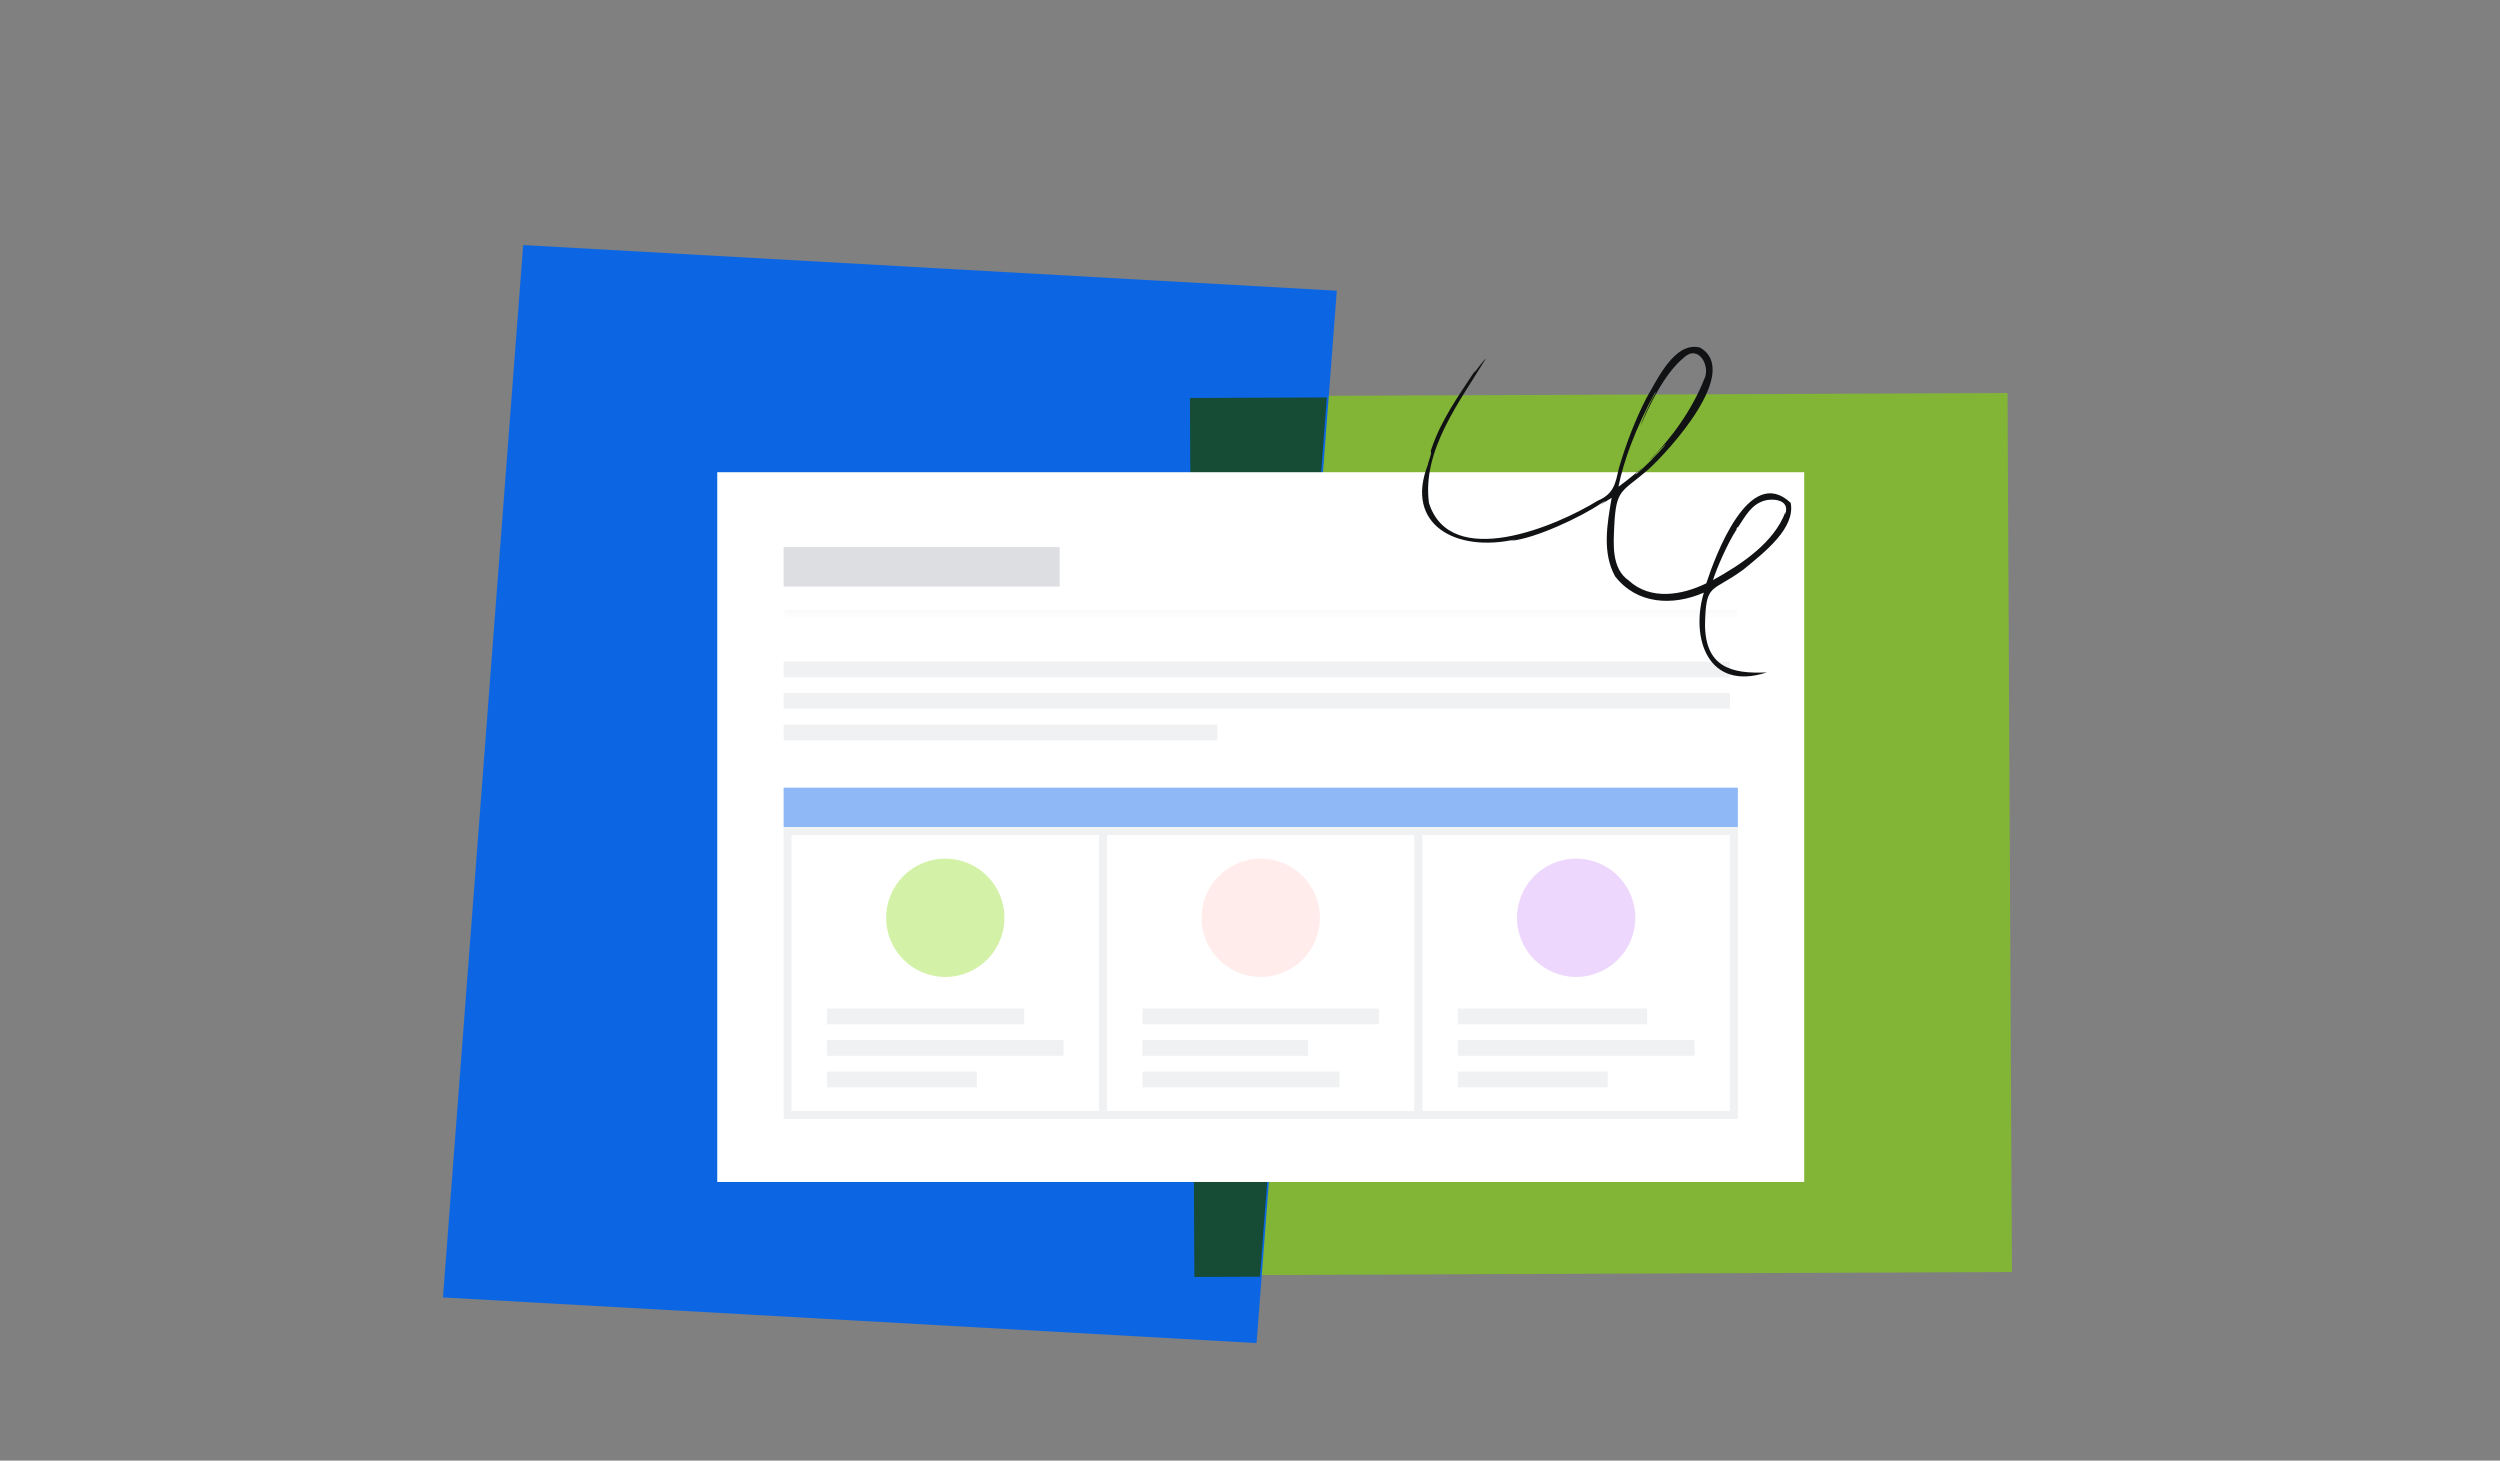
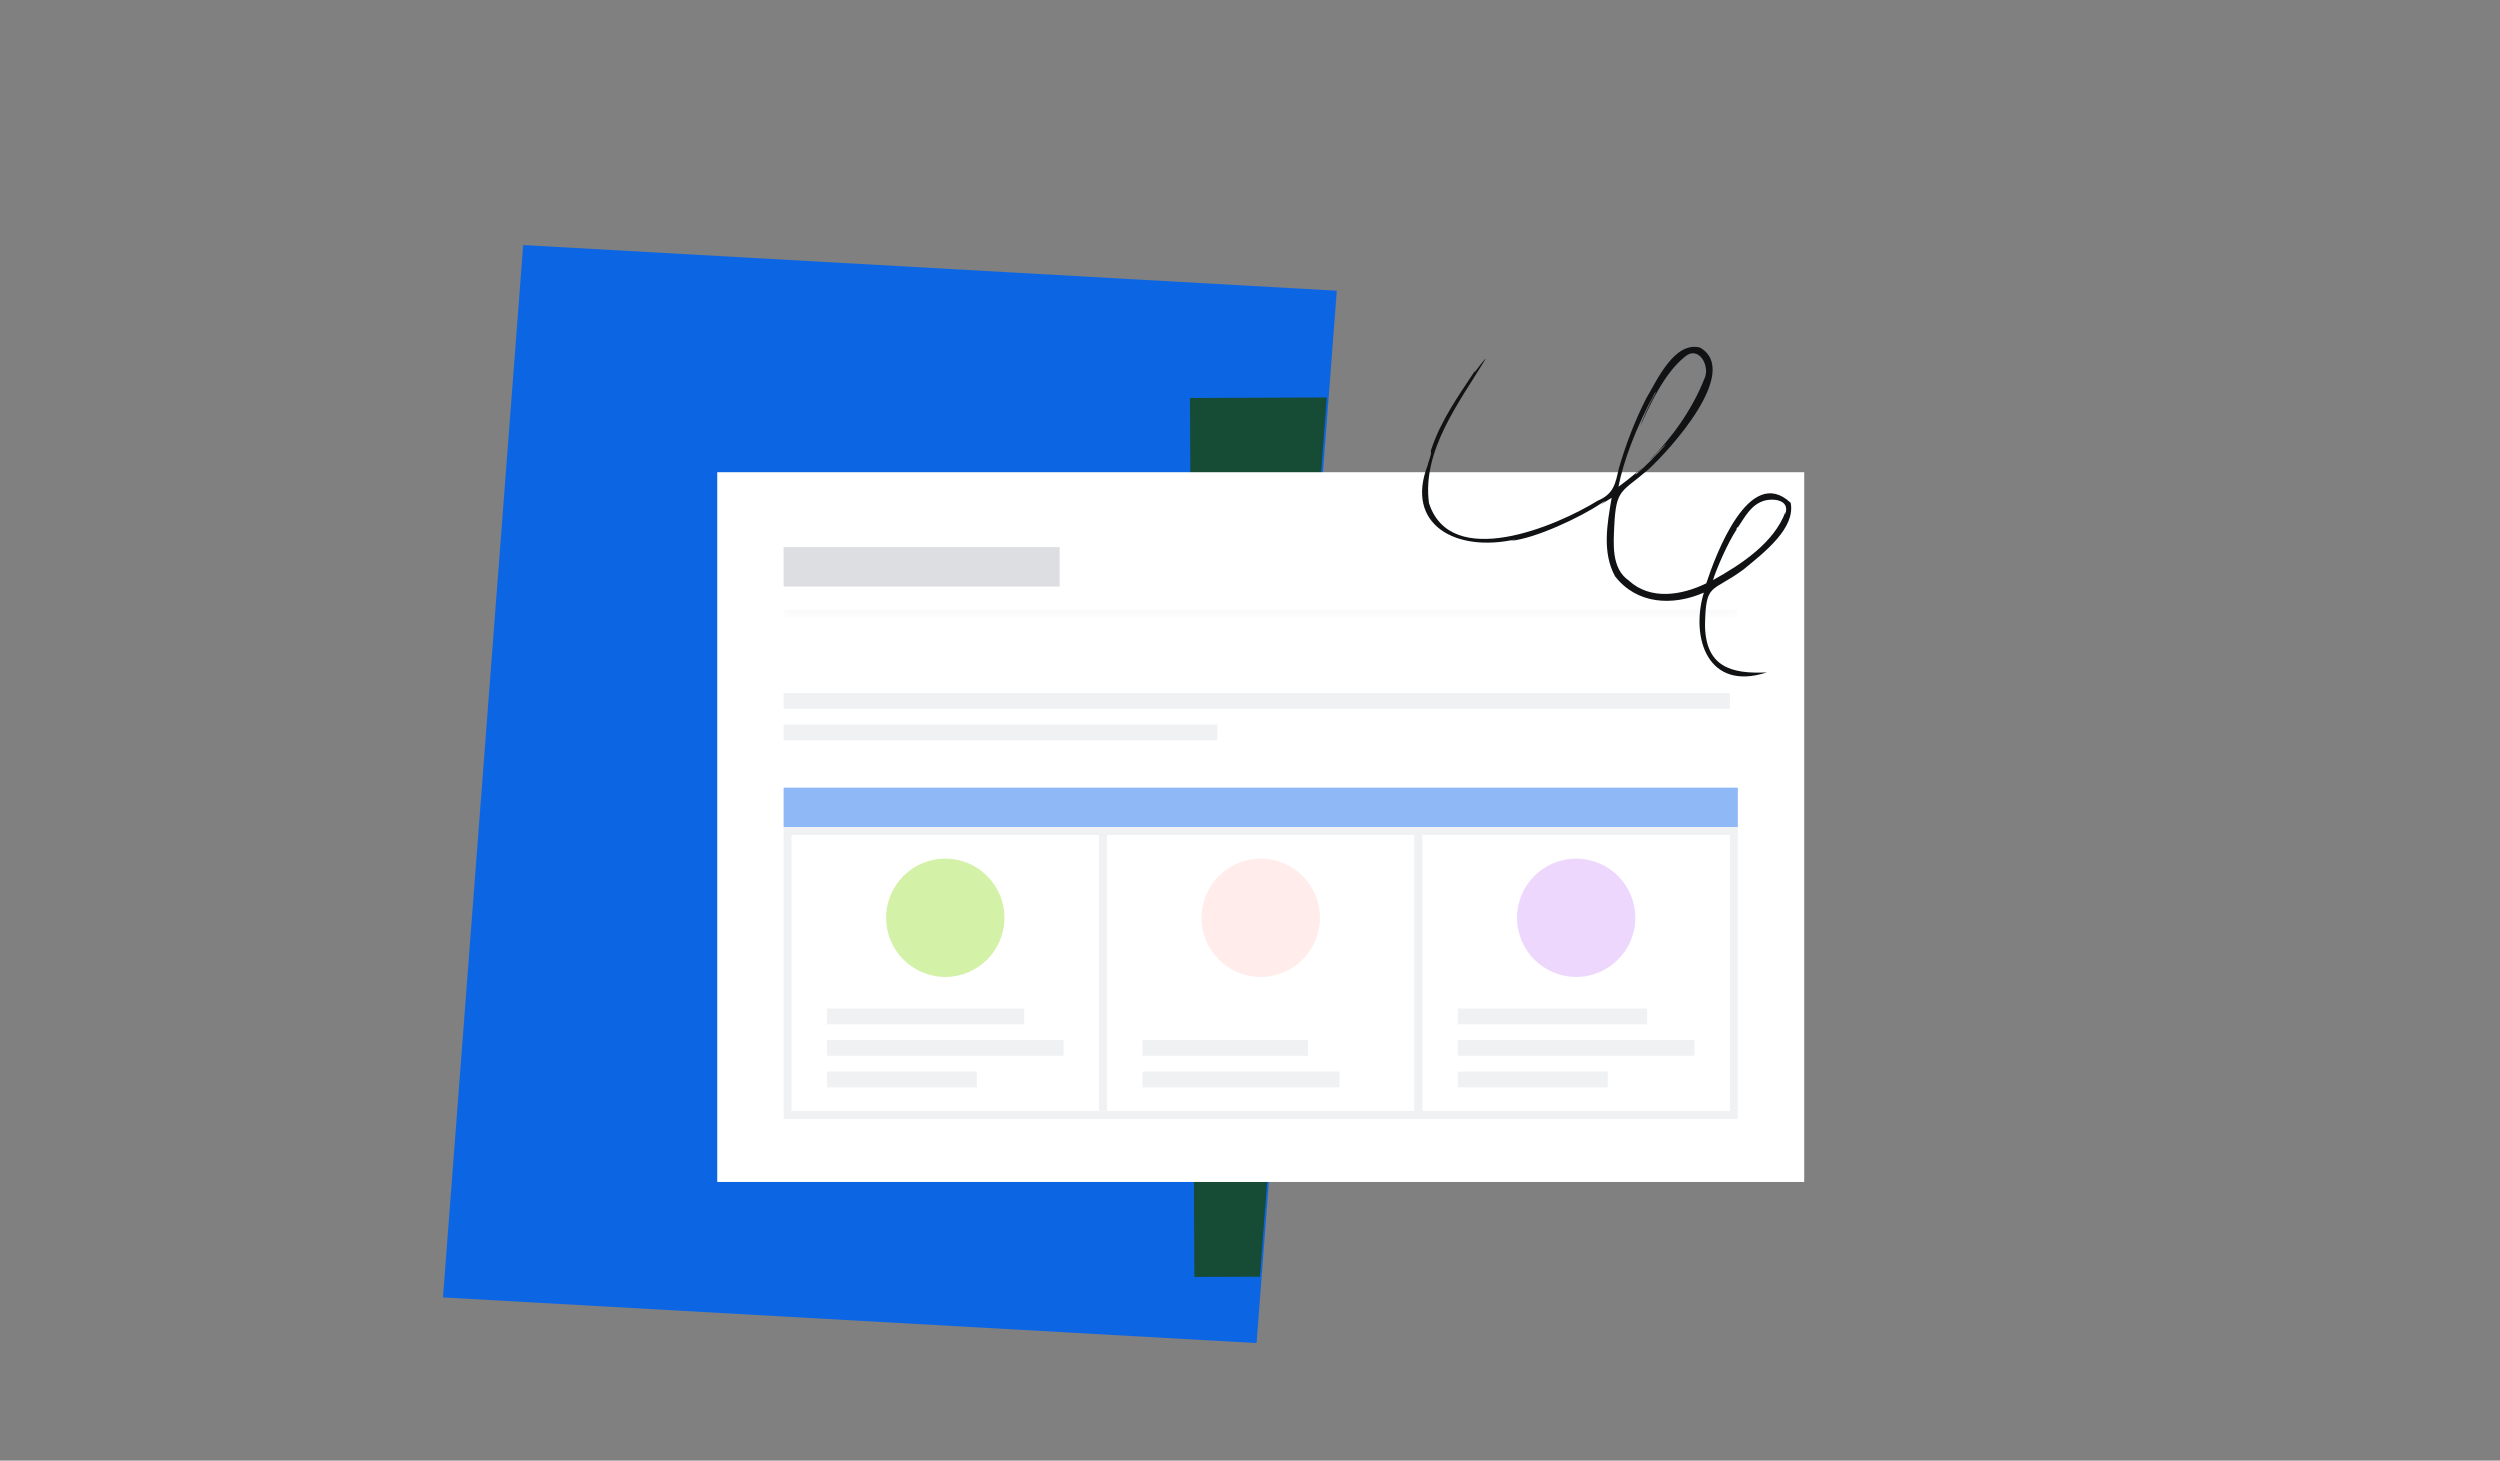
<svg xmlns="http://www.w3.org/2000/svg" width="368" height="215" viewBox="0 0 368 215" fill="none">
  <rect x="0" y="0" width="368" height="215" fill="#808080" stroke="none" />
  <g clip-path="url(#clip0_350_24361)">
-     <rect width="120.071" height="129.385" transform="matrix(-1 0.004 -0.005 -1 296.155 187.242)" fill="#82B536" />
    <rect width="120.005" height="155.376" transform="matrix(-0.998 -0.056 0.076 -0.997 184.969 197.701)" fill="#0C66E4" />
    <path fill-rule="evenodd" clip-rule="evenodd" d="M195.307 58.507L185.465 187.93L175.812 187.966L175.159 58.582L195.307 58.507Z" fill="#164B35" />
    <path d="M185.725 157.843C186.292 156.892 186.791 155.821 187.377 154.767L187.071 154.948C186.867 155.064 186.665 155.193 186.462 155.327L186.301 155.432L186.136 155.52L185.801 155.694C185.688 155.749 185.575 155.81 185.461 155.85C185.344 155.889 185.227 155.921 185.109 155.951C185.12 155.878 185.089 155.833 185.061 155.876L185.072 155.96C184.914 155.956 184.774 155.994 184.64 156.012C184.508 156.031 184.384 156.059 184.26 156.085C184.136 156.109 184.014 156.135 183.893 156.125C183.771 156.112 183.649 156.076 183.525 156.003C183.525 156.003 183.568 156.116 183.568 156.119C182.62 156.128 181.548 155.91 180.62 155.381C179.683 154.868 178.92 154.04 178.431 153.155L178.446 153.155L178.454 153.142C178.495 153.164 178.559 153.225 178.637 153.295C178.718 153.362 178.812 153.442 178.9 153.518C178.986 153.596 179.068 153.67 179.129 153.726C179.191 153.779 179.233 153.808 179.233 153.808C179.194 153.613 179.143 153.432 179.051 153.289C178.964 153.144 178.849 153.024 178.74 152.893C178.627 152.765 178.502 152.645 178.388 152.515C178.283 152.377 178.182 152.232 178.106 152.072L178.019 152.147C178.163 152.419 178.238 152.703 178.266 152.823C177.937 152.399 177.513 151.66 177.293 150.79C177.058 149.93 177.003 148.981 177.074 148.352C177.15 148.361 177 148.785 177.249 148.8C177.239 148.496 177.253 148.187 177.272 147.896C177.112 147.931 177.159 148.09 177.129 148.129C177.11 148.07 177.097 147.856 177.09 147.528C177.083 147.364 177.109 147.167 177.125 146.949C177.135 146.839 177.144 146.724 177.156 146.603C177.173 146.482 177.198 146.356 177.221 146.223C177.269 145.962 177.313 145.681 177.405 145.391C177.488 145.102 177.567 144.8 177.693 144.499C177.752 144.348 177.811 144.197 177.872 144.044C177.93 143.89 178.014 143.747 178.085 143.599C178.16 143.451 178.232 143.304 178.307 143.158C178.384 143.015 178.475 142.878 178.56 142.741C179.239 141.644 180.048 140.801 180.563 140.431C181.077 140.041 181.253 140.025 180.897 140.593L180.984 140.62C180.877 140.737 180.774 140.846 180.672 140.957C180.572 141.065 180.475 141.175 180.391 141.299C180.221 141.544 180.043 141.787 179.9 142.099C179.837 142.163 179.841 142.183 179.785 142.127C179.762 142.138 179.721 142.156 179.705 142.124C179.576 141.985 179.503 142.207 179.443 142.277C179.571 142.351 179.561 142.494 179.476 142.665C179.392 142.841 179.255 143.063 179.084 143.281C179.041 143.336 178.998 143.392 178.952 143.448C178.913 143.505 178.872 143.564 178.834 143.622C178.752 143.738 178.675 143.847 178.605 143.949C178.456 144.147 178.361 144.319 178.339 144.389C178.461 144.46 178.412 144.591 178.338 144.728C178.265 144.865 178.163 145.016 178.202 145.109C178.216 145.1 178.298 145.042 178.312 145.036C178.345 145.082 178.295 145.256 178.209 145.482C178.169 145.597 178.106 145.722 178.067 145.858C178.022 145.993 177.977 146.131 177.934 146.265C177.837 146.532 177.791 146.777 177.779 146.907C177.767 147.039 177.801 147.055 177.912 146.877C177.935 147.049 177.929 147.228 177.955 147.41C177.976 147.593 177.992 147.781 178.002 147.976C178.054 148.357 178.089 148.765 178.168 149.173C178.31 149.995 178.542 150.851 178.903 151.628C179.262 152.405 179.751 153.097 180.322 153.591C180.471 153.705 180.607 153.834 180.763 153.924C180.918 154.013 181.069 154.103 181.222 154.177C181.382 154.237 181.54 154.29 181.692 154.337C181.845 154.382 182.009 154.389 182.158 154.405L182.124 154.439C182.146 154.434 182.192 154.473 182.224 154.429C182.298 154.547 182.486 154.643 182.649 154.73C182.731 154.772 182.807 154.81 182.866 154.833C182.925 154.85 182.962 154.861 182.962 154.861L183.278 154.973L183.439 155.028L183.606 155.063C183.606 155.063 183.684 155.053 183.806 155.037C183.928 155.024 184.097 155.014 184.282 154.975C184.375 154.958 184.471 154.945 184.566 154.936C184.662 154.927 184.757 154.923 184.85 154.903C185.035 154.875 185.207 154.869 185.338 154.902C185.496 154.854 185.651 154.76 185.807 154.693C185.962 154.614 186.12 154.56 186.27 154.458C186.481 154.328 187.266 153.936 187.814 153.633C187.39 153.208 185.952 153.057 185.782 152.539L185.073 152.433C184.67 152.3 184.763 151.169 185.388 151.404C186.467 151.858 188.085 151.827 188.841 153.014L188.829 153.016C188.829 153.016 189.043 153.21 189.055 153.164C189.134 153.317 189.17 153.571 189.17 153.571C189.105 154.25 188.323 155.279 187.904 155.518C188.034 155.541 185.733 158.996 185.726 157.841L185.725 157.843Z" fill="#101214" />
    <rect width="160" height="104.476" transform="translate(105.58 69.51)" fill="white" />
    <mask id="path-6-inside-1_350_24361" fill="white">
      <path d="M115.349 76.475L255.811 76.475L255.811 90.405L115.349 90.405L115.349 76.475Z" />
    </mask>
    <path d="M255.811 89.795L115.349 89.795L115.349 91.016L255.811 91.016L255.811 89.795Z" fill="#F8F8F8" mask="url(#path-6-inside-1_350_24361)" />
    <rect x="115.349" y="80.538" width="40.63" height="5.804" fill="#DDDEE1" />
-     <rect x="115.349" y="97.37" width="139.302" height="2.322" fill="#F0F1F2" />
    <rect x="115.349" y="102.014" width="139.302" height="2.322" fill="#F0F1F2" />
    <rect x="115.349" y="106.657" width="63.847" height="2.322" fill="#F0F1F2" />
    <rect x="115.349" y="115.944" width="140.463" height="5.804" fill="#8FB8F6" />
    <rect x="115.929" y="122.329" width="46.434" height="41.791" fill="white" />
    <rect x="115.929" y="122.329" width="46.434" height="41.791" stroke="#F0F1F2" stroke-width="1.161" />
    <circle cx="139.146" cy="135.098" r="8.706" fill="#D3F1A7" />
    <rect x="121.733" y="148.448" width="29.021" height="2.322" fill="#F0F1F2" />
    <rect x="121.733" y="153.091" width="34.825" height="2.322" fill="#F0F1F2" />
    <rect x="121.733" y="157.734" width="22.056" height="2.322" fill="#F0F1F2" />
    <rect x="162.363" y="122.329" width="46.434" height="41.791" fill="white" />
    <rect x="162.363" y="122.329" width="46.434" height="41.791" stroke="#F0F1F2" stroke-width="1.161" />
    <circle cx="185.58" cy="135.098" r="8.706" fill="#FFECEB" />
-     <rect x="168.167" y="148.448" width="34.825" height="2.322" fill="#F0F1F2" />
    <rect x="168.167" y="153.091" width="24.378" height="2.322" fill="#F0F1F2" />
    <rect x="168.167" y="157.734" width="29.021" height="2.322" fill="#F0F1F2" />
    <rect x="208.797" y="122.329" width="46.434" height="41.791" fill="white" />
    <rect x="208.797" y="122.329" width="46.434" height="41.791" stroke="#F0F1F2" stroke-width="1.161" />
    <circle cx="232.014" cy="135.098" r="8.706" fill="#EED7FC" />
    <rect x="214.601" y="148.448" width="27.86" height="2.322" fill="#F0F1F2" />
    <rect x="214.601" y="153.091" width="34.825" height="2.322" fill="#F0F1F2" />
    <rect x="214.601" y="157.734" width="22.056" height="2.322" fill="#F0F1F2" />
    <path d="M263.586 74.014C257.469 68.266 252.495 81.807 251.167 85.865C247.543 87.637 242.939 88.385 239.771 85.466C237.164 83.68 237.505 80.049 237.624 77.328C237.902 71.859 238.705 72.519 242.673 69.078C245.812 66.203 256.309 54.669 250.248 51.164C246.444 50.188 243.868 56.075 242.353 58.584C240.645 61.931 239.312 65.441 238.285 68.976C237.788 71.16 237.581 72.689 235.179 73.706C229.033 77.512 213.548 84.01 210.345 74.057C209.311 66.289 214.807 59.234 218.646 52.894C218.79 52.6 218.292 53.169 217.004 54.884L217.181 54.484C214.665 58.304 212.126 61.828 210.694 66.115C210.647 66.28 210.571 66.556 210.628 66.495C210.793 66.744 210.203 68.062 210.178 68.415C206.729 77.236 214.323 81.368 223.077 79.396C222.994 79.428 222.455 79.583 222.385 79.609C225.96 79.293 232.734 76.102 235.618 74.136C236.458 73.607 236.616 73.544 235.567 74.312C236.118 73.987 236.676 73.641 237.235 73.276C236.588 77.073 235.802 81.269 237.73 84.824C240.913 88.944 246.19 89.251 250.804 87.235C248.791 93.94 251.426 101.824 260.072 98.976C254.712 99.241 251.068 98.088 250.979 92.053C251.085 85.64 251.912 87.325 256.632 83.837C259.794 81.253 264.306 77.729 263.59 74.012L263.586 74.014ZM240.046 65.495C241.059 62.83 242.294 60.199 243.65 57.749L243.713 57.825C242.533 59.935 241.736 61.932 241.44 62.735C242.786 59.796 244.861 55.126 247.878 52.621C250.049 50.638 251.799 53.922 250.886 55.756C249.085 60.276 246.191 64.355 242.77 67.8C243.445 67.262 244.659 65.731 245.265 65.353C243.863 66.985 242.342 68.526 240.78 69.859C240.674 69.75 241.607 69.022 241.751 68.835C241.571 68.994 239.69 70.611 238.233 71.653C238.637 69.624 239.274 67.546 240.048 65.493L240.046 65.495ZM262.915 75.111C262.894 75.326 262.866 75.552 262.796 75.787C262.813 75.709 262.823 75.385 262.823 75.344C261.148 79.865 256.432 83.012 252.149 85.393C252.708 83.613 254.373 79.813 255.649 77.903C255.55 77.953 255.634 77.73 255.775 77.569C255.769 77.569 255.797 77.667 255.795 77.669C256.904 76.017 257.766 74.251 259.766 73.68C260.962 73.357 263.073 73.555 262.915 75.113L262.915 75.111Z" fill="#101214" />
    <path d="M259.719 77.509L259.719 77.511L259.721 77.507L259.719 77.509Z" fill="#101214" />
  </g>
  <defs>
    <clipPath id="clip0_350_24361">
      <rect width="240" height="161.7" fill="white" transform="translate(64 36)" />
    </clipPath>
  </defs>
</svg>